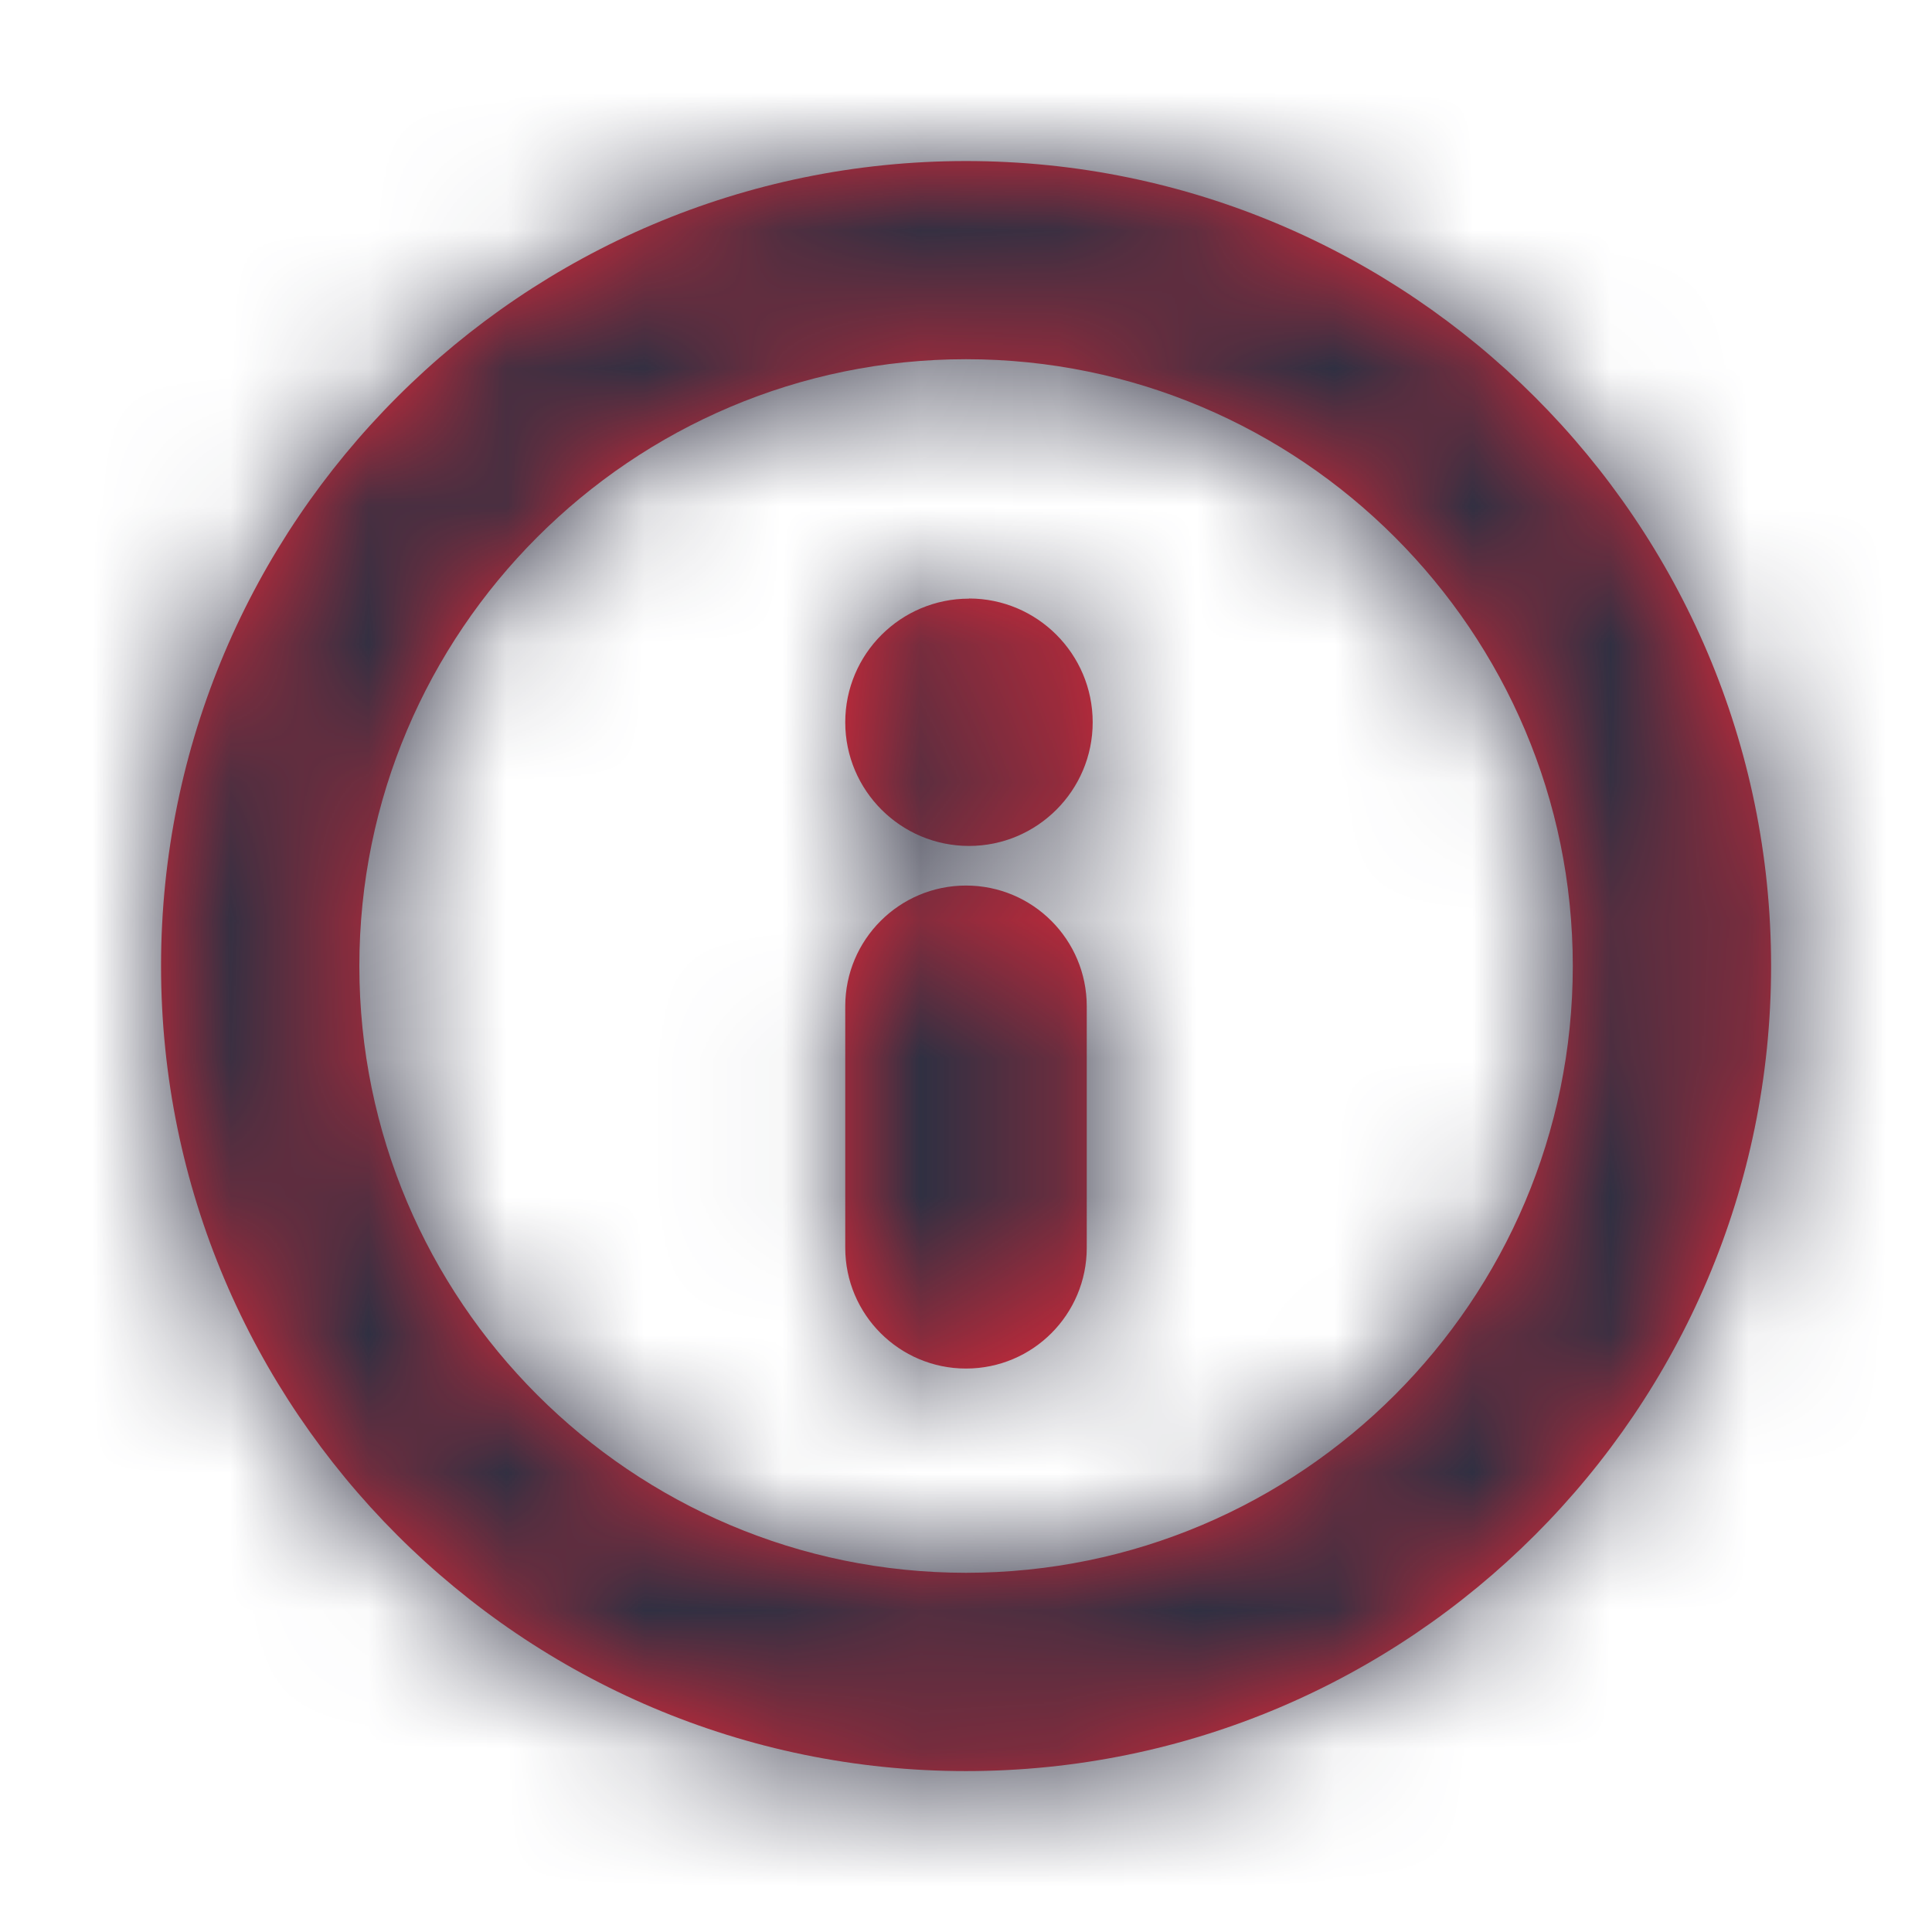
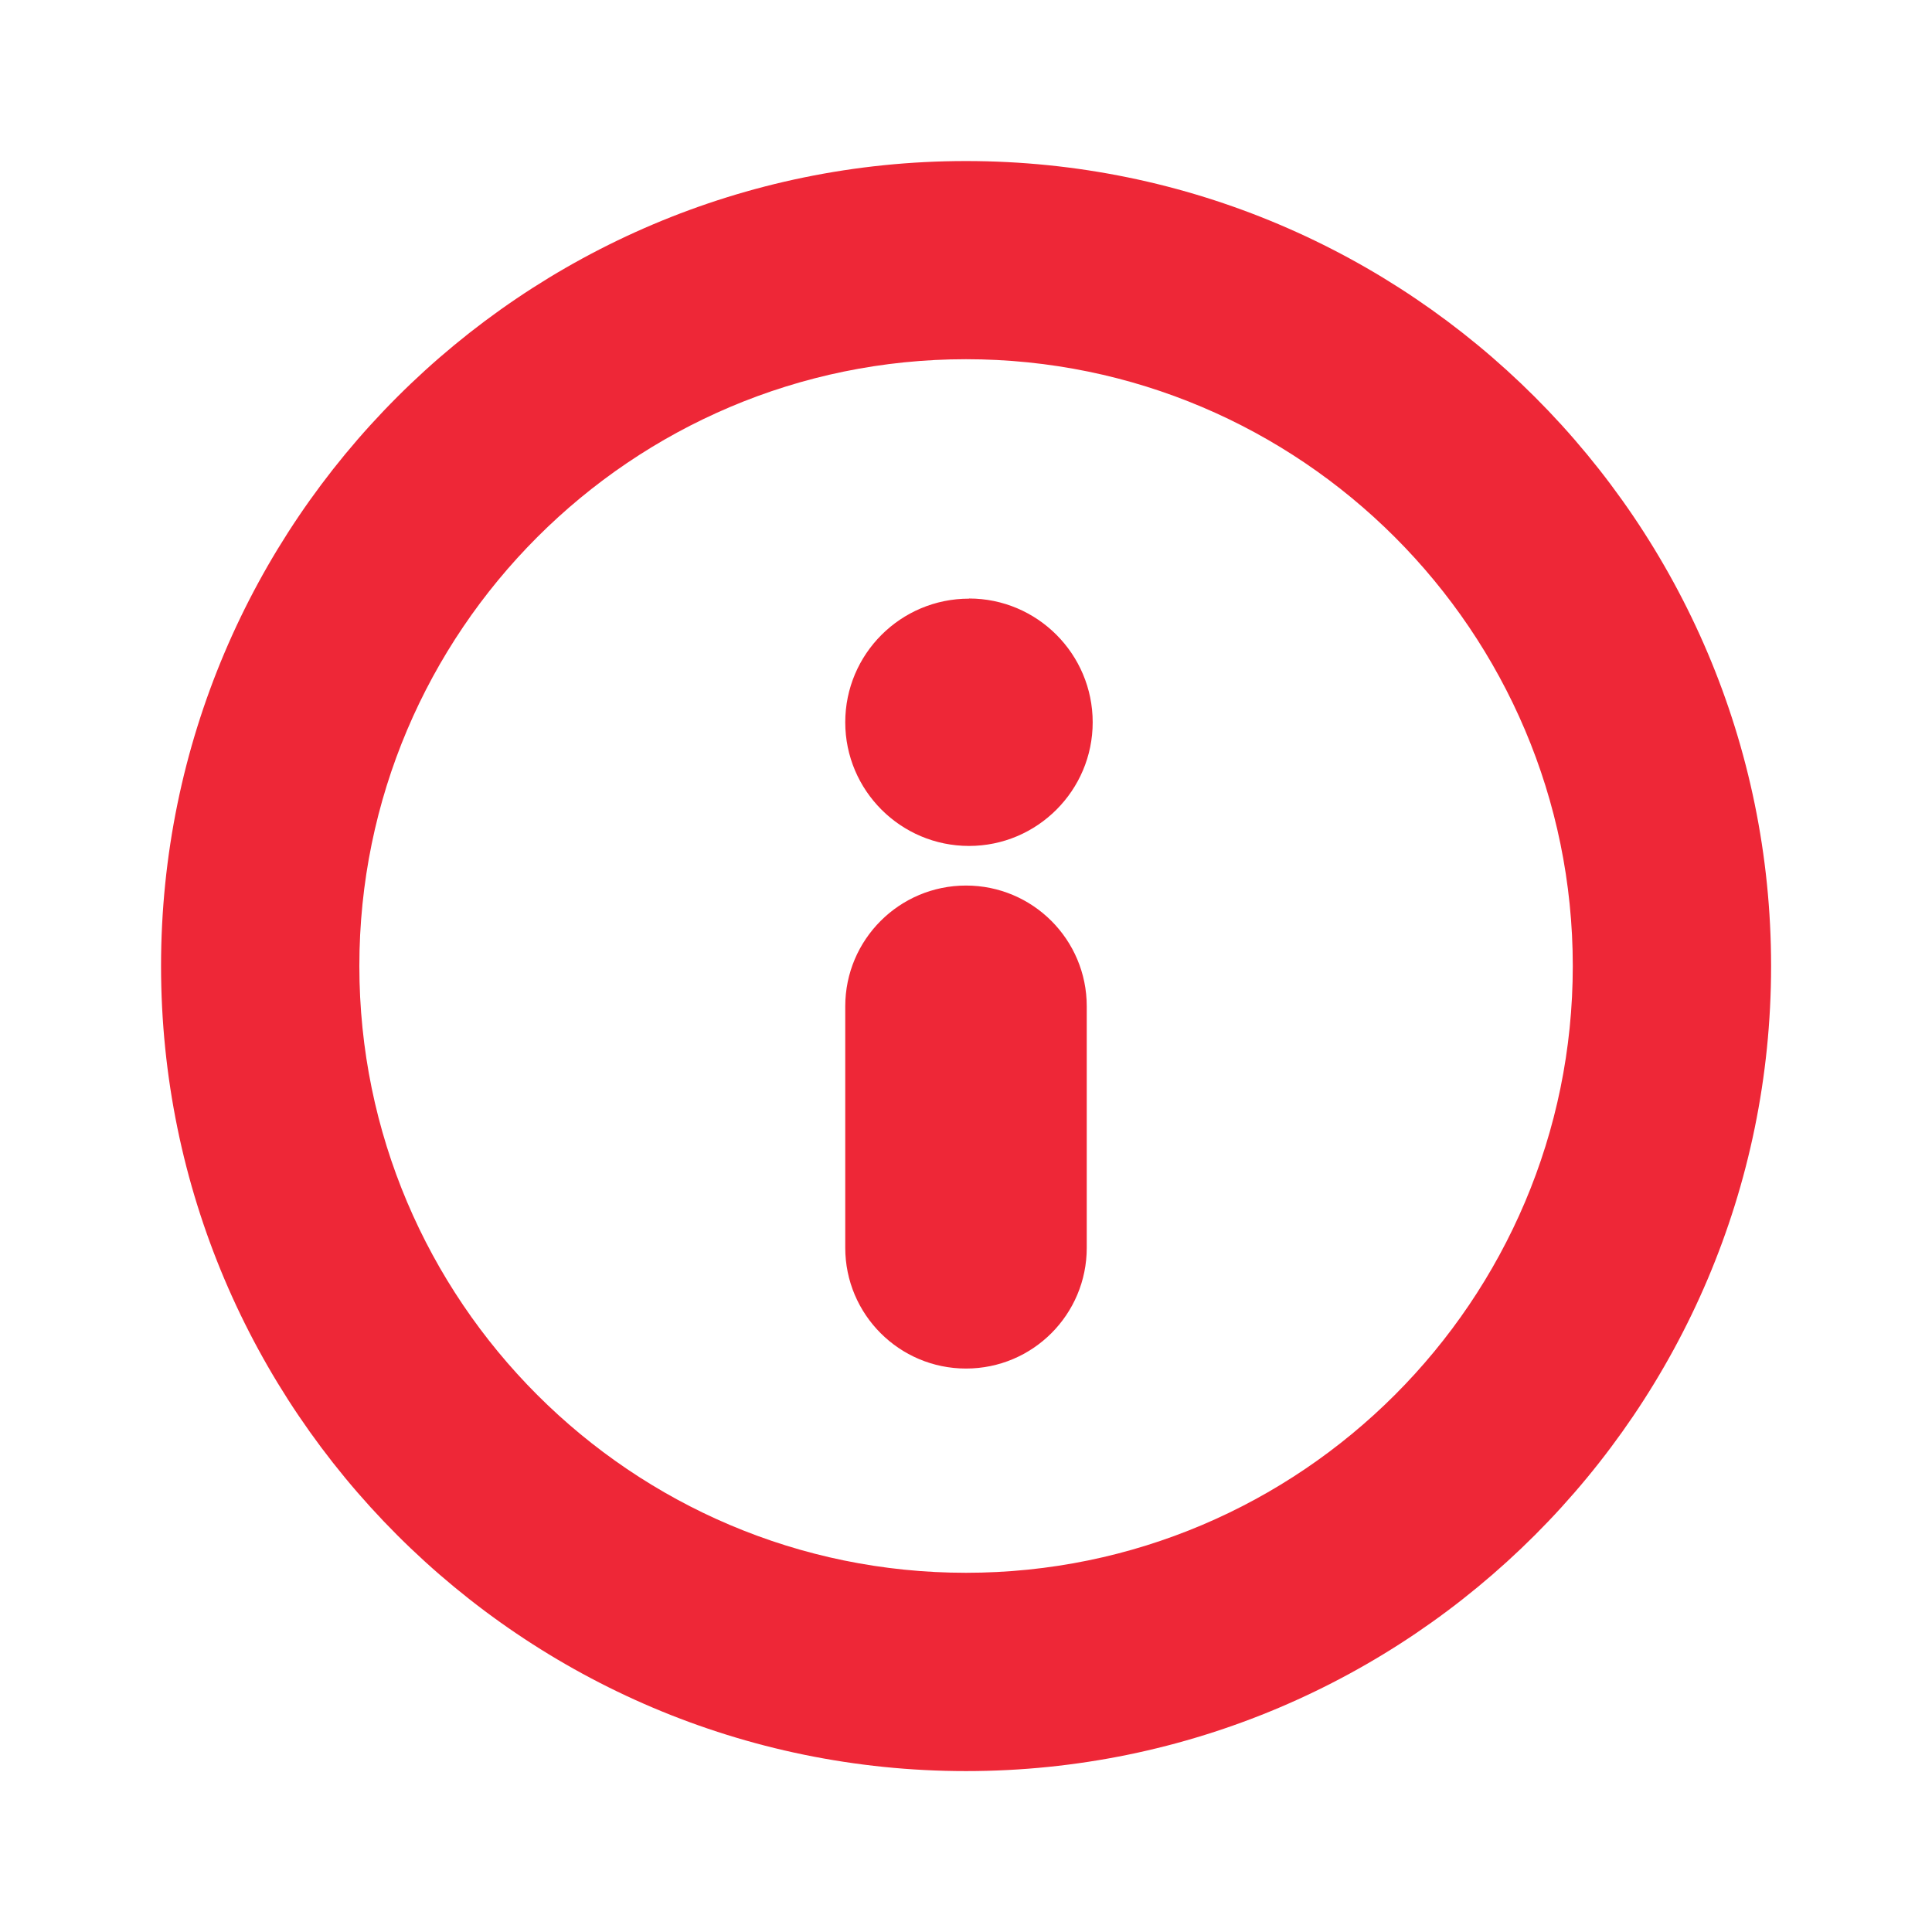
<svg xmlns="http://www.w3.org/2000/svg" xmlns:xlink="http://www.w3.org/1999/xlink" width="14" height="14" viewBox="0 0 14 14">
  <defs>
    <filter id="hbl9pqcqna">
      <feColorMatrix in="SourceGraphic" values="0 0 0 0 0.184 0 0 0 0 0.188 0 0 0 0 0.263 0 0 0 1 0" />
    </filter>
    <path id="2ww2wc7uib" d="M5.833 0c3.216 0 5.834 2.617 5.834 5.833 0 3.217-2.618 5.834-5.834 5.834C2.617 11.667 0 9.05 0 5.833 0 2.617 2.617 0 5.833 0zm0 1.436c-2.424 0-4.396 1.973-4.396 4.397 0 2.425 1.972 4.397 4.396 4.397 2.425 0 4.397-1.972 4.397-4.397 0-2.424-1.972-4.397-4.397-4.397zm0 3.814c.484 0 .875.392.875.875v1.75c0 .483-.391.875-.875.875-.483 0-.875-.392-.875-.875v-1.75c0-.483.392-.875.875-.875zm.022-2.08c.494 0 .896.402.896.897 0 .494-.402.896-.896.896-.495 0-.897-.402-.897-.896 0-.495.402-.896.897-.896z" />
  </defs>
  <g fill="none" fill-rule="evenodd">
    <g filter="url(#hbl9pqcqna)" transform="translate(-139 -417)">
      <g>
        <g transform="translate(139 417) translate(1.167 1.167)">
          <mask id="kly44g94hc" fill="#fff">
            <use xlink:href="#2ww2wc7uib" />
          </mask>
          <use fill="#EE2737" xlink:href="#2ww2wc7uib" />
          <g fill="#2F3042" mask="url(#kly44g94hc)">
-             <path d="M0 0H14V14H0z" transform="translate(-1.167 -1.167)" />
-           </g>
+             </g>
        </g>
      </g>
    </g>
  </g>
</svg>